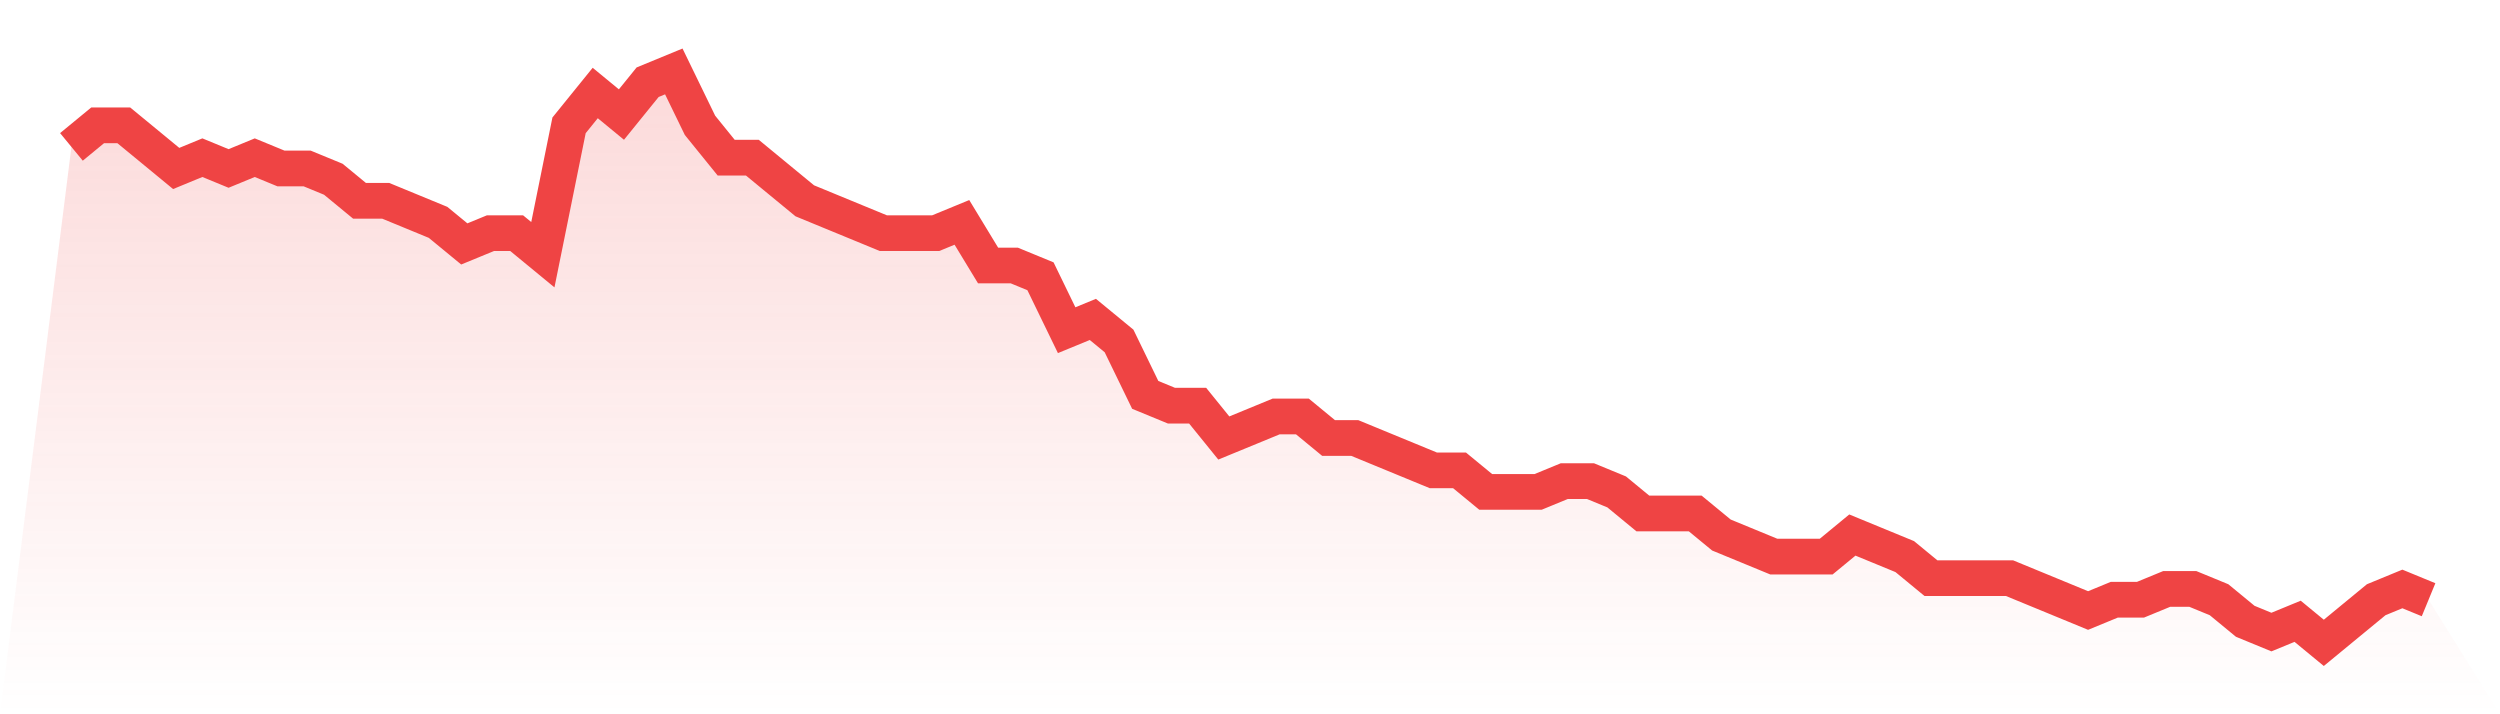
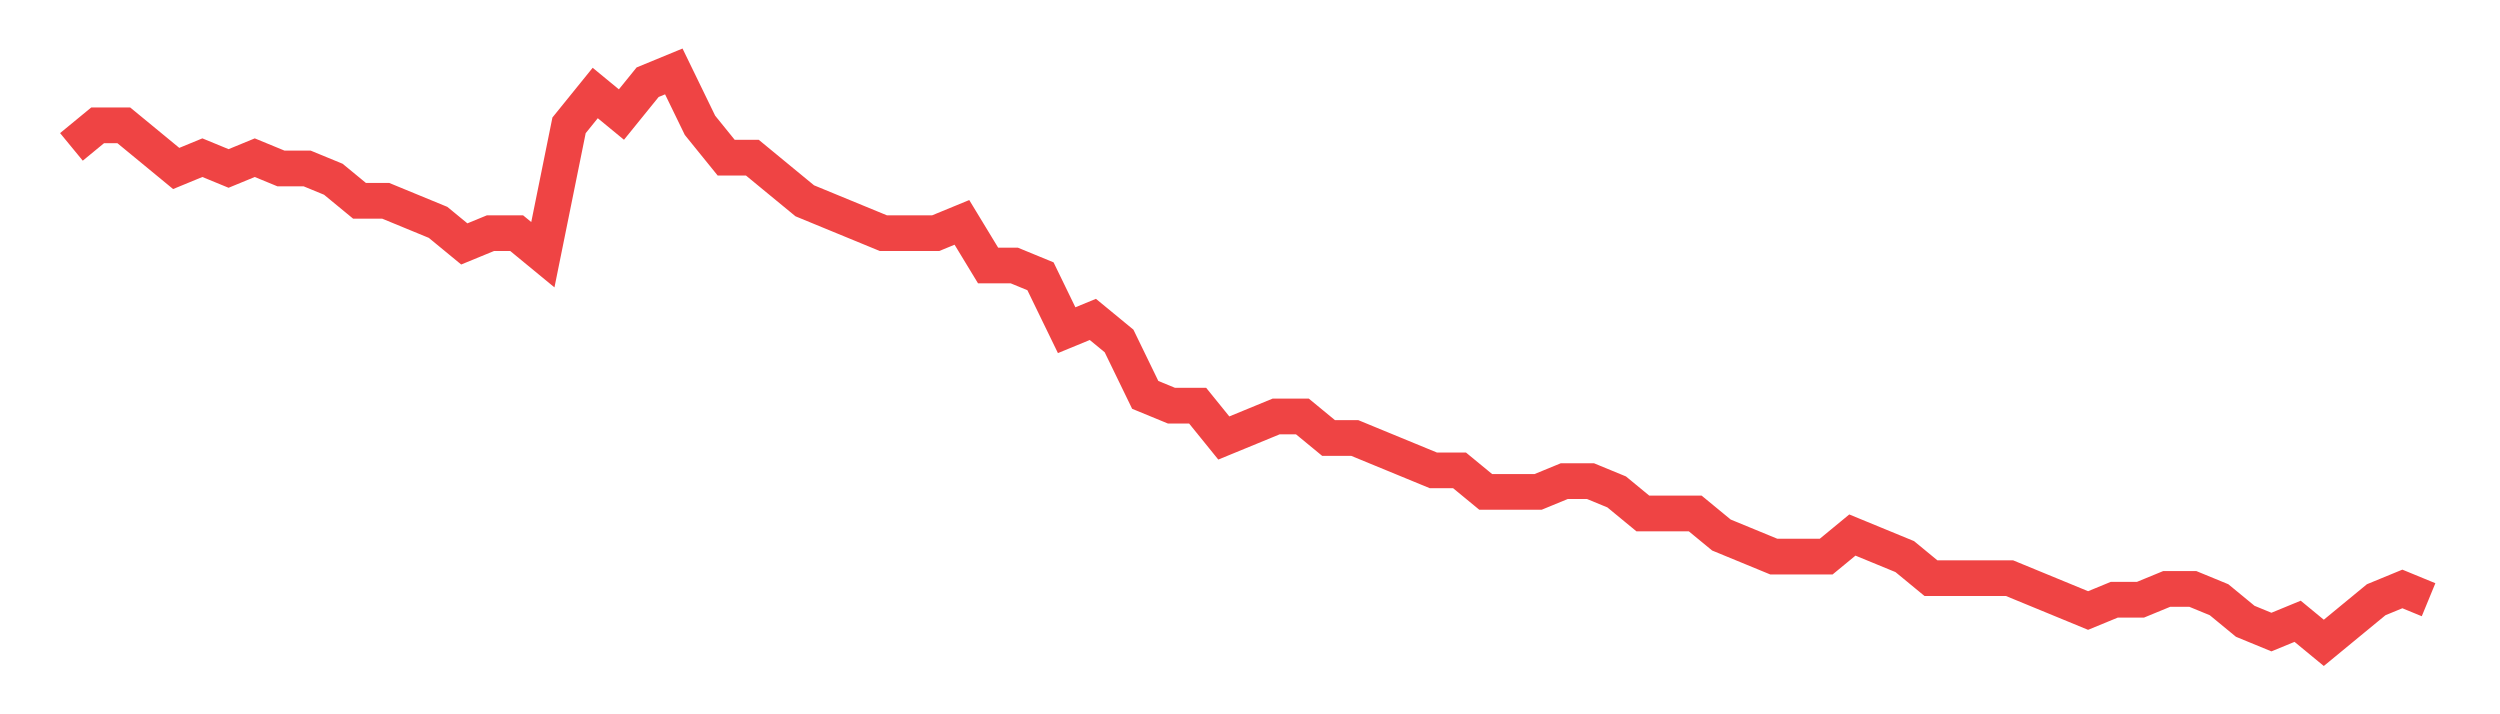
<svg xmlns="http://www.w3.org/2000/svg" viewBox="0 0 140 40">
  <defs>
    <linearGradient id="gradient" x1="0" x2="0" y1="0" y2="1">
      <stop offset="0%" stop-color="#ef4444" stop-opacity="0.2" />
      <stop offset="100%" stop-color="#ef4444" stop-opacity="0" />
    </linearGradient>
  </defs>
-   <path d="M4,8.226 L4,8.226 L5.467,7.019 L6.933,7.019 L8.4,8.226 L9.867,9.434 L11.333,8.83 L12.8,9.434 L14.267,8.83 L15.733,9.434 L17.2,9.434 L18.667,10.038 L20.133,11.245 L21.6,11.245 L23.067,11.849 L24.533,12.453 L26,13.66 L27.467,13.057 L28.933,13.057 L30.4,14.264 L31.867,7.019 L33.333,5.208 L34.8,6.415 L36.267,4.604 L37.733,4 L39.2,7.019 L40.667,8.83 L42.133,8.83 L43.6,10.038 L45.067,11.245 L46.533,11.849 L48,12.453 L49.467,13.057 L50.933,13.057 L52.4,13.057 L53.867,12.453 L55.333,14.868 L56.8,14.868 L58.267,15.472 L59.733,18.491 L61.2,17.887 L62.667,19.094 L64.133,22.113 L65.6,22.717 L67.067,22.717 L68.533,24.528 L70,23.925 L71.467,23.321 L72.933,23.321 L74.4,24.528 L75.867,24.528 L77.333,25.132 L78.8,25.736 L80.267,26.34 L81.733,26.34 L83.2,27.547 L84.667,27.547 L86.133,27.547 L87.6,26.943 L89.067,26.943 L90.533,27.547 L92,28.755 L93.467,28.755 L94.933,28.755 L96.4,29.962 L97.867,30.566 L99.333,31.17 L100.8,31.17 L102.267,31.17 L103.733,29.962 L105.2,30.566 L106.667,31.17 L108.133,32.377 L109.6,32.377 L111.067,32.377 L112.533,32.377 L114,32.981 L115.467,33.585 L116.933,34.189 L118.4,33.585 L119.867,33.585 L121.333,32.981 L122.8,32.981 L124.267,33.585 L125.733,34.792 L127.2,35.396 L128.667,34.792 L130.133,36 L131.6,34.792 L133.067,33.585 L134.533,32.981 L136,33.585 L140,40 L0,40 z" fill="url(#gradient)" />
  <path d="M4,8.226 L4,8.226 L5.467,7.019 L6.933,7.019 L8.4,8.226 L9.867,9.434 L11.333,8.83 L12.8,9.434 L14.267,8.83 L15.733,9.434 L17.2,9.434 L18.667,10.038 L20.133,11.245 L21.6,11.245 L23.067,11.849 L24.533,12.453 L26,13.66 L27.467,13.057 L28.933,13.057 L30.4,14.264 L31.867,7.019 L33.333,5.208 L34.8,6.415 L36.267,4.604 L37.733,4 L39.2,7.019 L40.667,8.83 L42.133,8.83 L43.6,10.038 L45.067,11.245 L46.533,11.849 L48,12.453 L49.467,13.057 L50.933,13.057 L52.4,13.057 L53.867,12.453 L55.333,14.868 L56.8,14.868 L58.267,15.472 L59.733,18.491 L61.2,17.887 L62.667,19.094 L64.133,22.113 L65.6,22.717 L67.067,22.717 L68.533,24.528 L70,23.925 L71.467,23.321 L72.933,23.321 L74.4,24.528 L75.867,24.528 L77.333,25.132 L78.8,25.736 L80.267,26.34 L81.733,26.34 L83.2,27.547 L84.667,27.547 L86.133,27.547 L87.6,26.943 L89.067,26.943 L90.533,27.547 L92,28.755 L93.467,28.755 L94.933,28.755 L96.4,29.962 L97.867,30.566 L99.333,31.17 L100.8,31.17 L102.267,31.17 L103.733,29.962 L105.2,30.566 L106.667,31.17 L108.133,32.377 L109.6,32.377 L111.067,32.377 L112.533,32.377 L114,32.981 L115.467,33.585 L116.933,34.189 L118.4,33.585 L119.867,33.585 L121.333,32.981 L122.8,32.981 L124.267,33.585 L125.733,34.792 L127.2,35.396 L128.667,34.792 L130.133,36 L131.6,34.792 L133.067,33.585 L134.533,32.981 L136,33.585" fill="none" stroke="#ef4444" stroke-width="2" />
</svg>